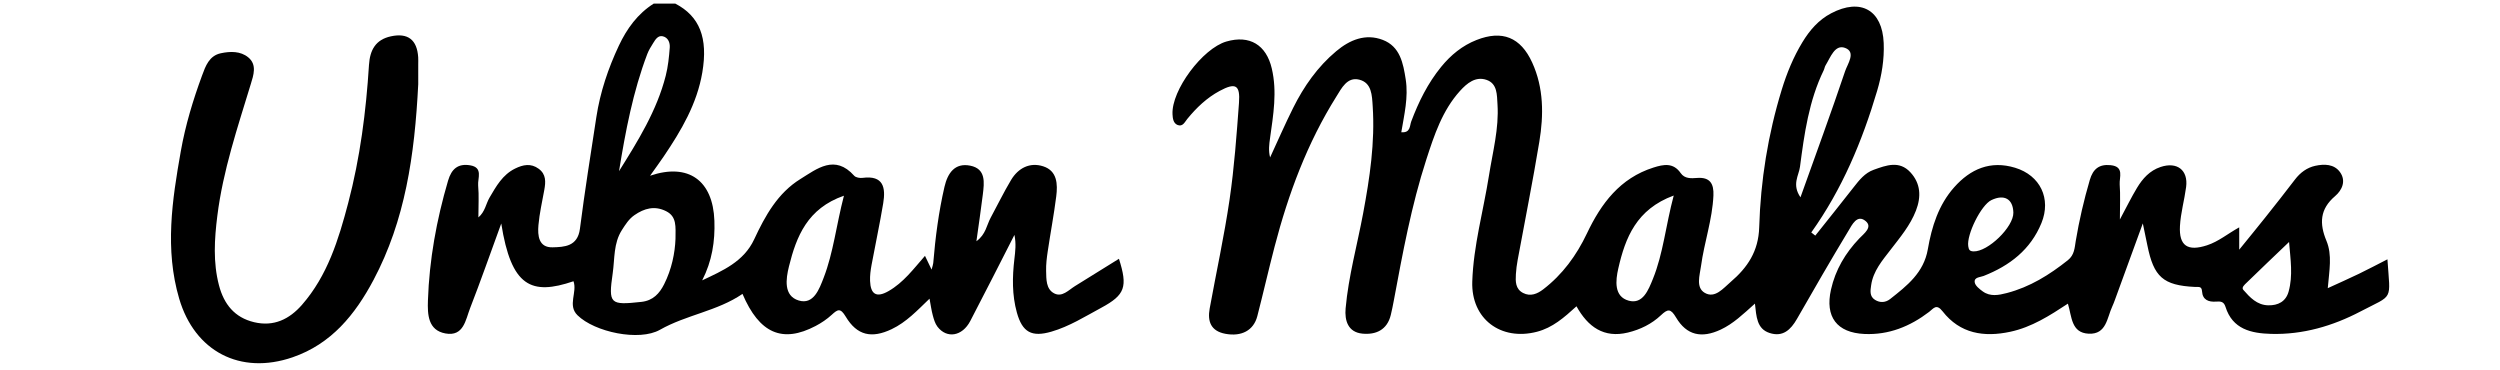
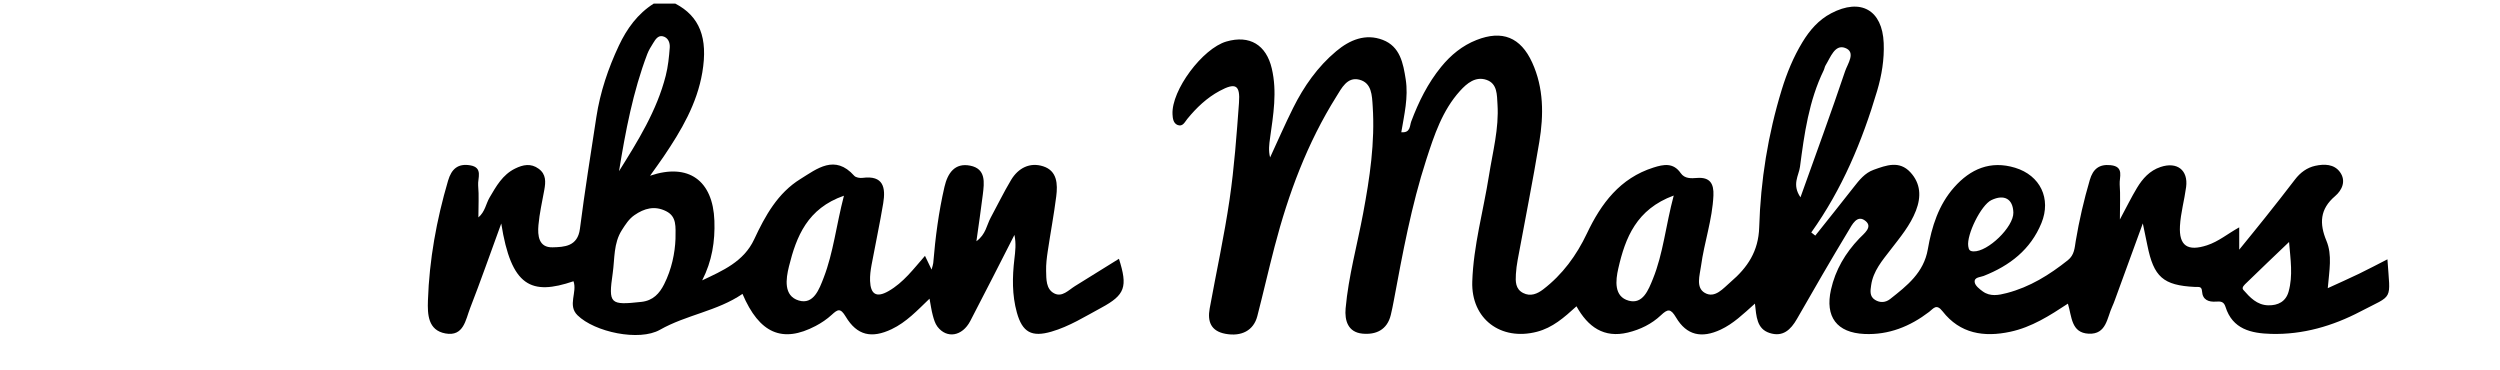
<svg xmlns="http://www.w3.org/2000/svg" version="1.1" id="Layer_1" x="0px" y="0px" width="696px" height="103px" viewBox="0 0 696 103" style="enable-background:new 0 0 696 103;" xml:space="preserve">
  <g id="CqOAn7_1_">
    <g>
      <g>
        <path d="M188,1c6.792,3.542,9.146,9.544,7.525,19.156c-1.477,8.757-5.866,16.178-10.731,23.376     c-1.165,1.723-2.401,3.398-3.814,5.391c10.669-3.622,17.512,1.291,17.908,12.543c0.2,5.689-0.645,11.213-3.402,16.589     c5.684-2.702,11.57-5.182,14.484-11.439c3.06-6.569,6.559-12.882,12.86-16.776c4.612-2.85,9.587-6.958,14.986-0.905     c0.448,0.503,1.577,0.681,2.334,0.582c5.822-0.769,6.454,2.745,5.736,7.072c-0.951,5.742-2.19,11.435-3.243,17.161     c-0.269,1.464-0.475,2.978-0.416,4.458c0.145,3.637,1.691,4.808,5.134,2.839c4.165-2.383,6.938-6.146,10.156-9.82     c0.566,1.181,1.08,2.252,1.836,3.827c0.254-0.973,0.426-1.384,0.461-1.806c0.592-7.14,1.513-14.23,3.125-21.221     c0.885-3.839,2.888-6.758,7.165-5.907c4.438,0.883,3.919,4.702,3.509,8.059c-0.504,4.121-1.123,8.228-1.781,12.984     c2.644-1.915,2.857-4.51,3.967-6.549c1.905-3.499,3.64-7.099,5.685-10.513c1.997-3.334,5.231-4.989,8.935-3.801     c3.922,1.258,4.07,4.956,3.638,8.368c-0.647,5.113-1.608,10.187-2.366,15.287c-0.269,1.806-0.499,3.647-0.452,5.464     c0.059,2.305-0.054,5.061,2.247,6.259c2.204,1.147,3.992-0.914,5.791-2.029c4.074-2.526,8.145-5.057,12.24-7.6     c2.483,7.819,1.729,10.047-4.909,13.626c-4.519,2.436-8.894,5.205-13.889,6.657c-5.482,1.594-8.091,0.2-9.625-5.326     c-1.357-4.888-1.277-9.88-0.689-14.876c0.252-2.139,0.526-4.276,0.013-6.73c-4.092,7.998-8.132,16.023-12.298,23.982     c-2.234,4.268-6.531,4.97-9.134,1.565c-0.671-0.878-1.005-2.068-1.302-3.167c-0.382-1.409-0.571-2.87-0.903-4.625     c-3.39,3.25-6.439,6.542-10.558,8.495c-5.543,2.628-9.609,1.789-12.773-3.496c-1.486-2.482-2.225-2.045-3.89-0.515     c-1.332,1.225-2.89,2.275-4.497,3.119c-9.228,4.844-15.647,2.104-20.352-8.935c-7.033,4.813-15.615,5.81-22.989,9.995     c-5.769,3.274-18.171,0.646-22.947-4.048c-2.84-2.792-0.004-6.392-1.114-9.467c-11.77,4.013-17.336,1.507-20.113-16.079     c-3.106,8.501-5.757,16.094-8.674,23.582c-1.255,3.221-1.778,7.947-6.848,7.032c-4.9-0.884-5.018-5.338-4.891-9.165     c0.376-11.356,2.399-22.458,5.604-33.368c0.966-3.289,2.773-4.834,6.141-4.28c3.703,0.609,2.053,3.611,2.237,5.622     c0.255,2.798,0.064,5.637,0.064,8.882c1.864-1.561,2.094-3.785,3.103-5.509c1.855-3.169,3.638-6.38,7.126-8.091     c2.188-1.073,4.388-1.546,6.568,0.065c2.097,1.55,1.955,3.66,1.554,5.876c-0.592,3.268-1.342,6.526-1.633,9.823     c-0.255,2.894,0.054,6.263,3.939,6.163c3.25-0.083,6.979-0.215,7.611-5.15c1.33-10.393,2.989-20.744,4.574-31.103     c1.064-6.952,3.292-13.565,6.276-19.909C174.514,7.988,177.5,3.848,182,1C184,1,186,1,188,1z M188.058,66.503     c0.017-3.418,0.393-6.194-2.602-7.703c-3.19-1.608-6.087-0.806-8.832,1.096c-1.53,1.06-2.492,2.594-3.483,4.141     c-2.371,3.699-1.978,7.957-2.559,12.004c-1.239,8.621-0.774,8.957,7.975,8.004c3.264-0.356,5.047-2.355,6.335-4.907     C187.006,74.948,187.913,70.411,188.058,66.503z M234.951,54.485c-10.169,3.546-13.232,11.332-15.301,19.669     c-0.869,3.502-1.55,8.22,2.716,9.505c4.156,1.253,5.736-3.206,6.96-6.38C232.016,70.302,232.79,62.825,234.951,54.485z      M172.336,47.655c5.271-8.423,10.525-16.834,13.003-26.57c0.648-2.547,0.922-5.212,1.12-7.842c0.1-1.327-0.435-2.798-1.942-3.143     c-1.328-0.304-2.044,0.885-2.657,1.872c-0.61,0.981-1.244,1.977-1.651,3.049C176.211,25.555,174.139,36.558,172.336,47.655z" />
        <path d="M505.377,65.596c3.57-4.492,7.166-8.964,10.697-13.486c1.552-1.987,3.108-3.96,5.565-4.842     c3.483-1.25,7.12-2.637,10.201,0.685c2.893,3.119,3.061,6.814,1.56,10.686c-1.592,4.107-4.385,7.412-7.023,10.842     c-2.322,3.017-4.888,5.959-5.448,9.932c-0.204,1.445-0.511,3.077,1.075,4.067c1.424,0.889,2.956,0.758,4.212-0.231     c4.692-3.694,9.364-7.324,10.493-13.861c1.083-6.268,2.983-12.346,7.327-17.24c4.535-5.109,10.093-7.533,16.967-5.447     c7.011,2.128,10.11,8.607,7.338,15.392c-3.031,7.418-8.845,11.871-16.091,14.727c-1.003,0.395-2.713,0.321-2.485,1.79     c0.146,0.939,1.32,1.851,2.226,2.512c2.093,1.527,4.468,1.044,6.716,0.459c6.394-1.664,11.859-5.065,16.988-9.145     c1.836-1.461,1.876-3.435,2.194-5.345c0.957-5.749,2.275-11.4,3.914-16.996c0.898-3.064,2.606-4.438,5.801-4.111     c3.885,0.398,2.366,3.375,2.519,5.381c0.222,2.915,0.057,5.859,0.057,9.737c1.856-3.456,3.193-6.197,4.762-8.797     c1.563-2.59,3.528-4.806,6.575-5.823c4.574-1.527,7.72,0.856,7.099,5.595c-0.475,3.622-1.512,7.194-1.713,10.821     c-0.308,5.574,2.171,7.14,7.532,5.391c3.225-1.052,5.78-3.239,8.964-4.996c0,1.717,0,3.251,0,6.217     c2.88-3.554,5.069-6.213,7.21-8.91c2.795-3.52,5.59-7.041,8.311-10.618c1.475-1.939,3.365-3.328,5.662-3.825     c2.473-0.535,5.222-0.524,6.87,1.749c1.785,2.463,0.569,5.051-1.36,6.691c-4.263,3.628-4.404,7.648-2.406,12.451     c1.646,3.956,0.791,8.203,0.369,13.174c3.242-1.489,5.995-2.701,8.701-4.011c2.645-1.28,5.241-2.659,7.906-4.018     c0.802,11.857,1.795,9.647-7.516,14.527c-7.706,4.04-16.045,6.483-24.882,6.232c-5.51-0.157-10.73-1.277-12.688-7.543     c-0.465-1.488-1.371-1.537-2.645-1.444c-2.021,0.146-3.723-0.453-3.877-2.831c-0.1-1.536-0.923-1.201-1.98-1.253     c-8.861-0.439-11.472-2.772-13.248-11.599c-0.328-1.629-0.675-3.254-1.264-6.09c-2.832,7.768-5.294,14.525-7.761,21.28     c-0.228,0.625-0.464,1.25-0.745,1.851c-1.474,3.153-1.598,7.791-6.532,7.578c-4.946-0.213-4.714-4.788-5.817-8.368     c-5.079,3.34-10.087,6.551-16.039,7.828c-7.361,1.579-13.99,0.53-18.848-5.685c-1.749-2.237-2.522-0.786-3.755,0.154     c-5.309,4.05-11.222,6.45-17.99,6.148c-7.709-0.344-11.025-4.773-9.325-12.356c1.232-5.493,3.991-10.167,7.867-14.223     c1.319-1.38,3.817-3.163,1.776-4.857c-2.381-1.976-3.797,1.08-4.78,2.706c-4.9,8.104-9.625,16.315-14.334,24.533     c-1.737,3.031-3.928,5.127-7.637,3.917c-3.565-1.164-3.661-4.581-4.064-8.177c-3.286,2.948-6.037,5.604-9.524,7.238     c-5.319,2.492-9.492,1.608-12.438-3.371c-1.517-2.565-2.324-2.402-4.217-0.619c-2.571,2.424-5.728,3.971-9.174,4.809     c-6.71,1.631-11.145-1.576-14.328-7.309c-3.464,3.155-6.653,5.964-11.018,7.096c-10.044,2.605-18.332-3.565-17.996-13.966     c0.323-10.015,3.1-19.707,4.655-29.563c1.037-6.569,2.805-13.05,2.368-19.788c-0.171-2.636-0.001-5.753-3.043-6.809     c-3.052-1.059-5.451,0.925-7.392,3.07c-4.935,5.458-7.176,12.301-9.381,19.1c-4.168,12.851-6.593,26.117-9.069,39.366     c-0.244,1.307-0.508,2.612-0.821,3.904c-1.012,4.182-4.16,5.567-7.907,5.203c-4.019-0.391-4.974-3.659-4.671-7.031     c0.806-8.969,3.236-17.659,4.883-26.486c1.837-9.842,3.32-19.714,2.657-29.778c-0.2-3.027-0.236-6.543-3.758-7.417     c-3.356-0.832-4.924,2.425-6.356,4.709c-8.108,12.925-13.358,27.065-17.19,41.762c-1.678,6.438-3.155,12.929-4.817,19.372     c-1.027,3.982-4.403,5.758-8.906,4.912c-4.036-0.759-5.008-3.452-4.358-7.03c1.843-10.145,4.063-20.232,5.553-30.427     c1.299-8.887,1.943-17.88,2.609-26.846c0.371-4.991-0.957-5.7-5.394-3.309c-3.568,1.922-6.453,4.676-9.004,7.8     c-0.703,0.861-1.266,2.257-2.701,1.681c-1.21-0.486-1.355-1.896-1.408-2.989c-0.327-6.68,8.362-18.328,15.002-20.248     c6.479-1.874,11.091,0.923,12.637,7.512c1.527,6.509,0.418,12.919-0.48,19.35c-0.243,1.738-0.492,3.475,0.01,5.409     c2.128-4.597,4.151-9.247,6.411-13.779c2.995-6.006,6.806-11.453,11.999-15.799c3.774-3.159,8.142-4.98,12.94-3.153     c4.84,1.843,5.711,6.508,6.41,11.039c0.764,4.955-0.421,9.781-1.235,14.678c2.586,0.231,2.326-1.825,2.76-2.98     c2.061-5.488,4.621-10.675,8.349-15.238c2.679-3.278,5.873-5.904,9.832-7.463c7.155-2.818,12.285-0.769,15.498,6.275     c3.236,7.095,3.22,14.601,1.988,22.06c-1.816,11-4.015,21.936-6.03,32.903c-0.24,1.306-0.417,2.632-0.495,3.956     c-0.12,2.029-0.148,4.127,2.011,5.237c2.053,1.055,3.953,0.245,5.584-1.004c5.39-4.127,9.284-9.467,12.173-15.557     c3.97-8.368,9.223-15.409,18.543-18.362c2.816-0.892,5.51-1.427,7.574,1.551c1.11,1.602,2.913,1.471,4.566,1.346     c3.616-0.273,4.684,1.628,4.542,4.878c-0.292,6.707-2.564,13.055-3.456,19.648c-0.353,2.611-1.492,5.963,1.022,7.449     c2.857,1.689,5.184-1.273,7.246-3.036c4.642-3.97,7.737-8.484,7.933-15.214c0.378-12.99,2.445-25.823,6.277-38.314     c1.421-4.633,3.244-9.07,5.76-13.215c2.017-3.322,4.492-6.199,7.997-8.038c8.229-4.316,14.249-0.918,14.625,8.277     c0.186,4.539-0.549,8.992-1.828,13.311c-4.158,14.039-9.766,27.426-18.337,39.429C504.63,65.012,505.003,65.304,505.377,65.596z      M465.964,54.436c-10.39,3.822-13.485,11.757-15.434,20.319c-0.758,3.331-1.259,7.833,2.93,8.962     c3.936,1.06,5.481-3.048,6.714-6.082C463.053,70.542,463.709,62.888,465.964,54.436z M501.253,54.928     c4.36-12.208,8.558-23.621,12.436-35.141c0.674-2.003,3.125-5.318-0.048-6.461c-2.845-1.025-4.031,2.665-5.396,4.856     c-0.257,0.412-0.309,0.946-0.525,1.39c-4.127,8.482-5.401,17.691-6.603,26.874C500.797,48.882,498.795,51.338,501.253,54.928z      M637.275,67.367c-4.269,4.085-8.076,7.695-11.832,11.358c-0.52,0.507-1.497,1.301-0.903,1.976     c1.844,2.099,3.797,4.219,6.914,4.298c2.761,0.07,4.919-1.05,5.689-3.799C638.396,76.719,637.671,72.231,637.275,67.367z      M560.519,59.179c-0.099-3.805-2.54-5.185-6.13-3.465c-2.859,1.37-6.925,9.622-6.428,12.837c0.151,0.975,0.37,1.394,1.46,1.437     C553.41,70.142,560.624,63.181,560.519,59.179z" />
-         <path d="M116.437,23.437c-1.002,19.921-3.664,37.961-12.457,54.517c-5.105,9.612-11.729,17.809-22.531,21.518     c-14.556,4.997-27.241-1.622-31.565-16.33c-4.041-13.747-1.965-27.378,0.452-41.049c1.28-7.237,3.395-14.222,5.922-21.083     c0.953-2.587,1.961-5.493,5.218-6.186c2.645-0.563,5.462-0.626,7.625,1.135c2.523,2.052,1.457,5.014,0.714,7.456     C66.14,35.503,62.077,47.484,60.503,60.1c-0.807,6.468-1.217,12.94,0.466,19.353c1.368,5.212,4.322,8.945,9.765,10.245     c5.477,1.308,9.83-0.821,13.333-4.828c7.118-8.139,10.194-18.184,12.87-28.344c3.318-12.599,4.972-25.478,5.789-38.457     c0.263-4.179,1.87-7.034,6.095-7.954c4.738-1.032,7.295,0.968,7.605,5.823c0.042,0.664,0.011,1.333,0.011,1.999     C116.438,20.27,116.437,22.602,116.437,23.437z" />
      </g>
    </g>
  </g>
</svg>